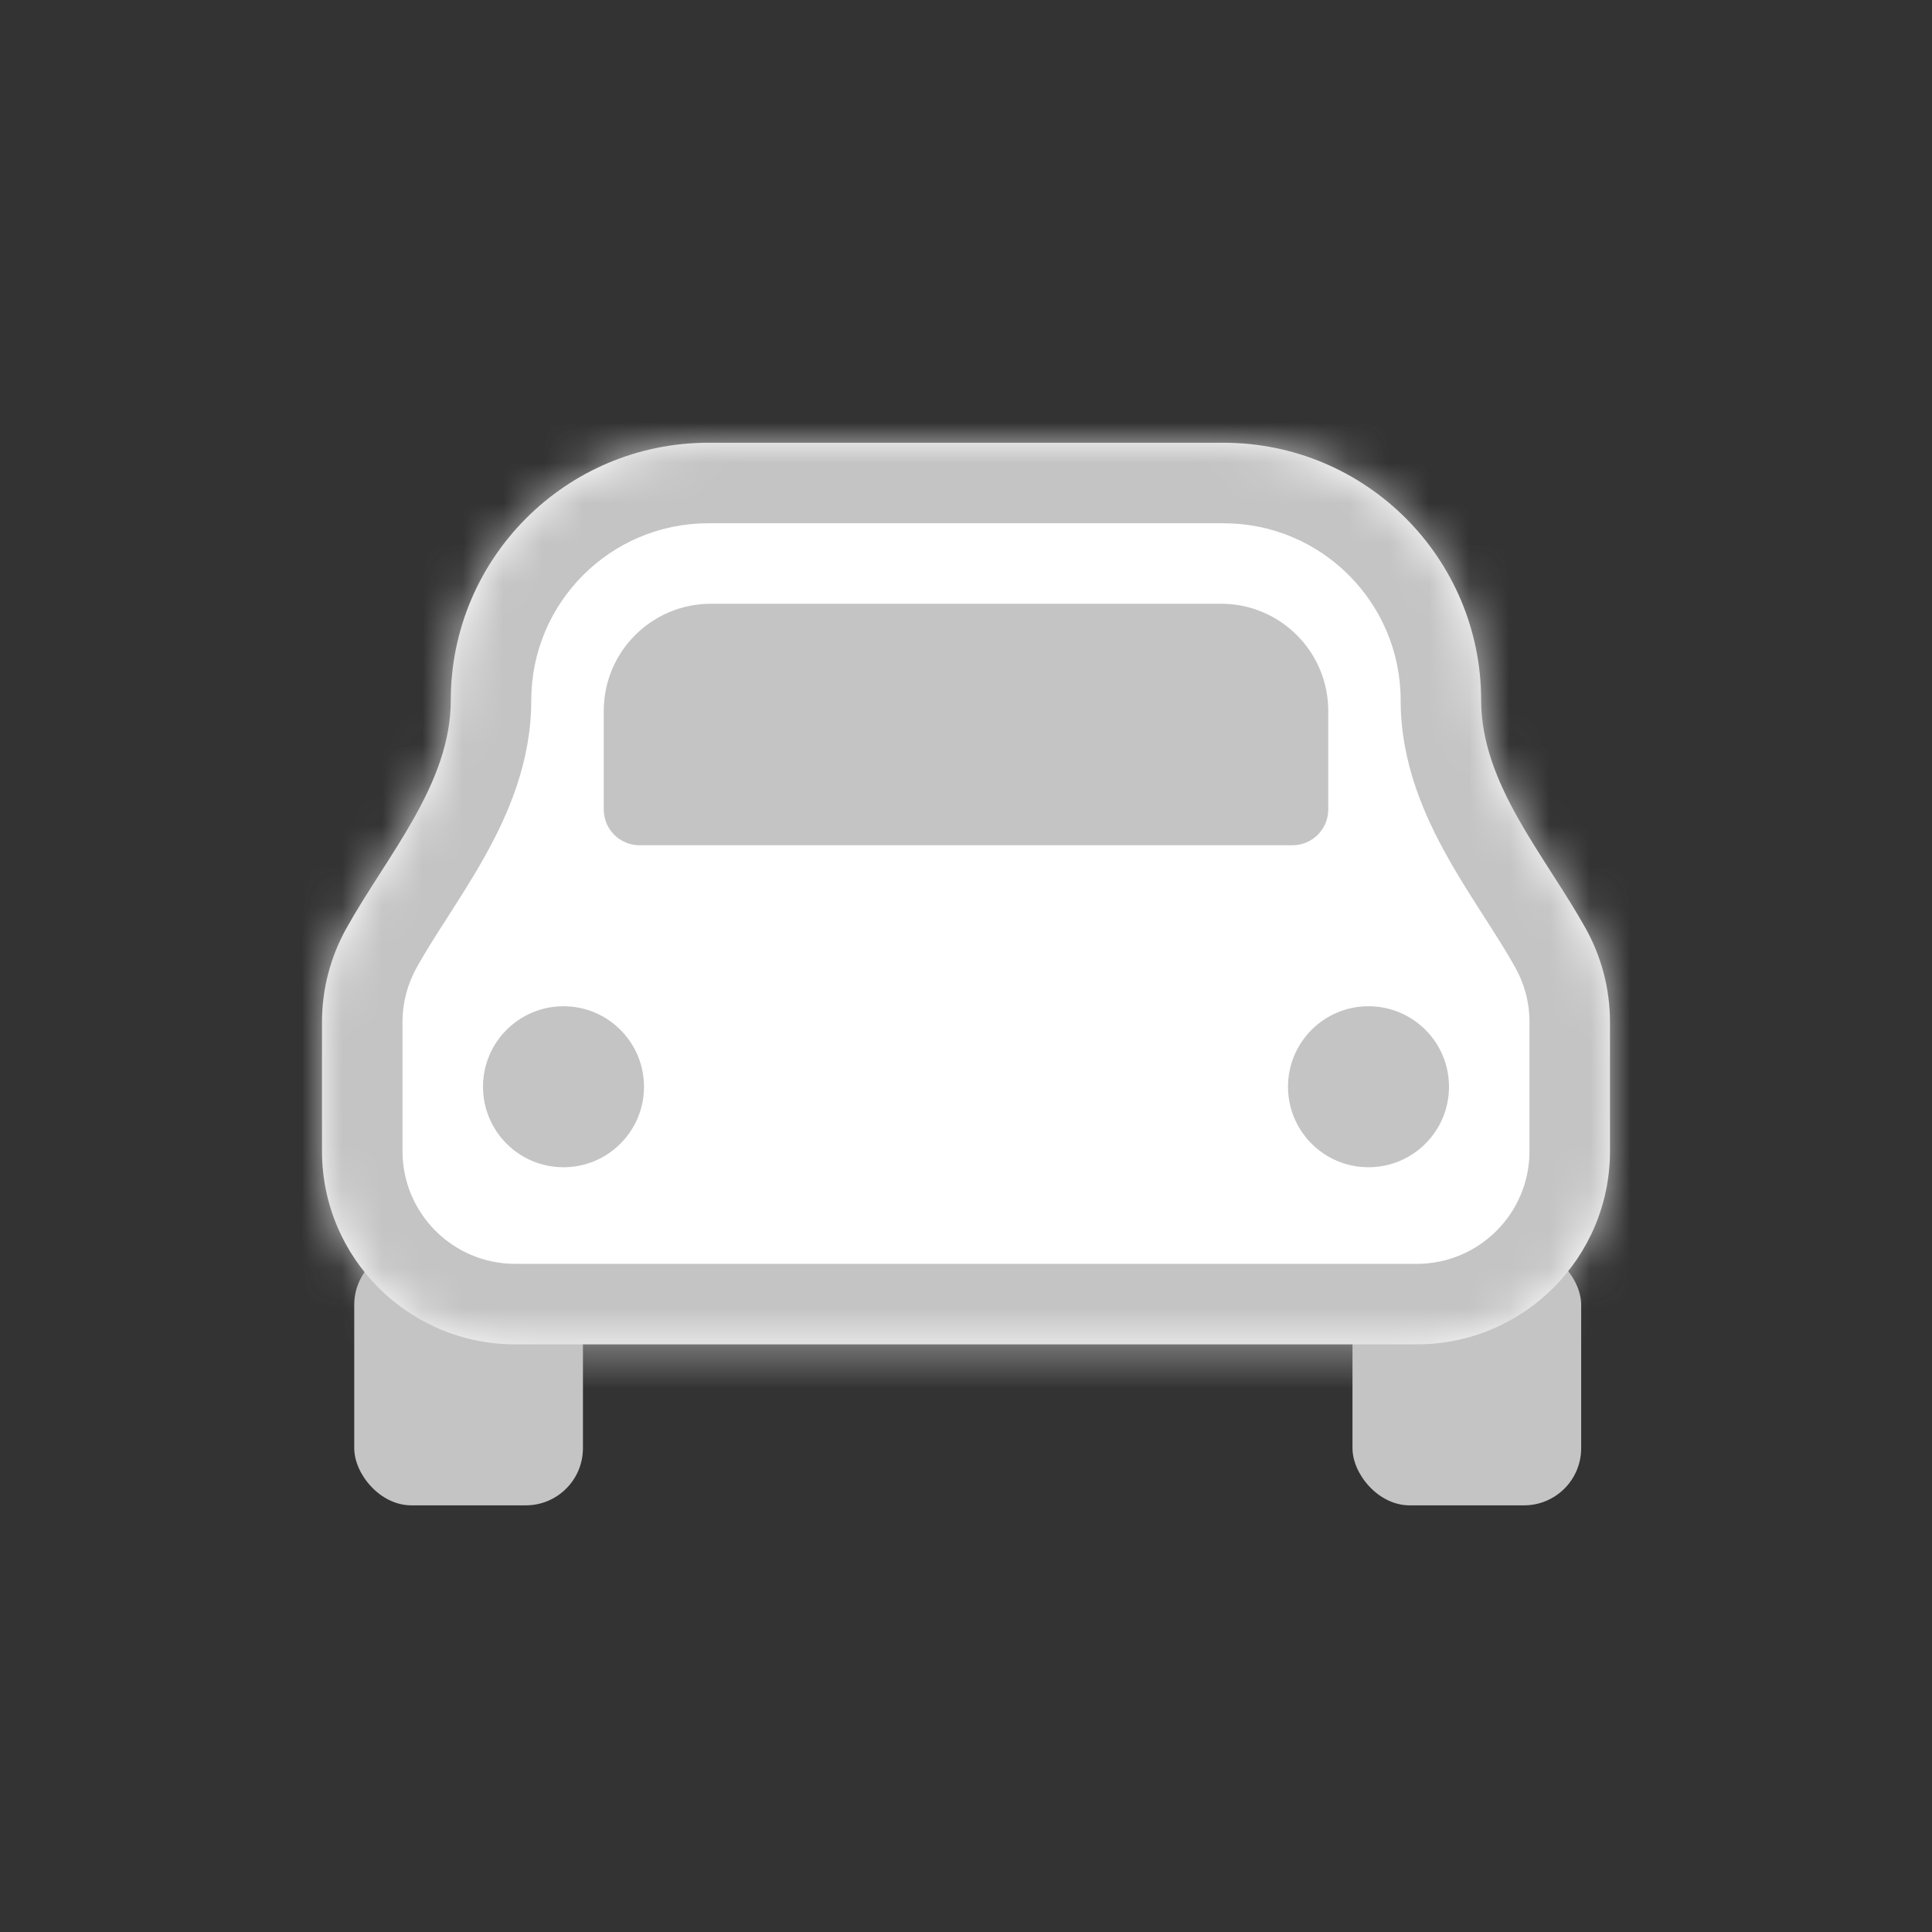
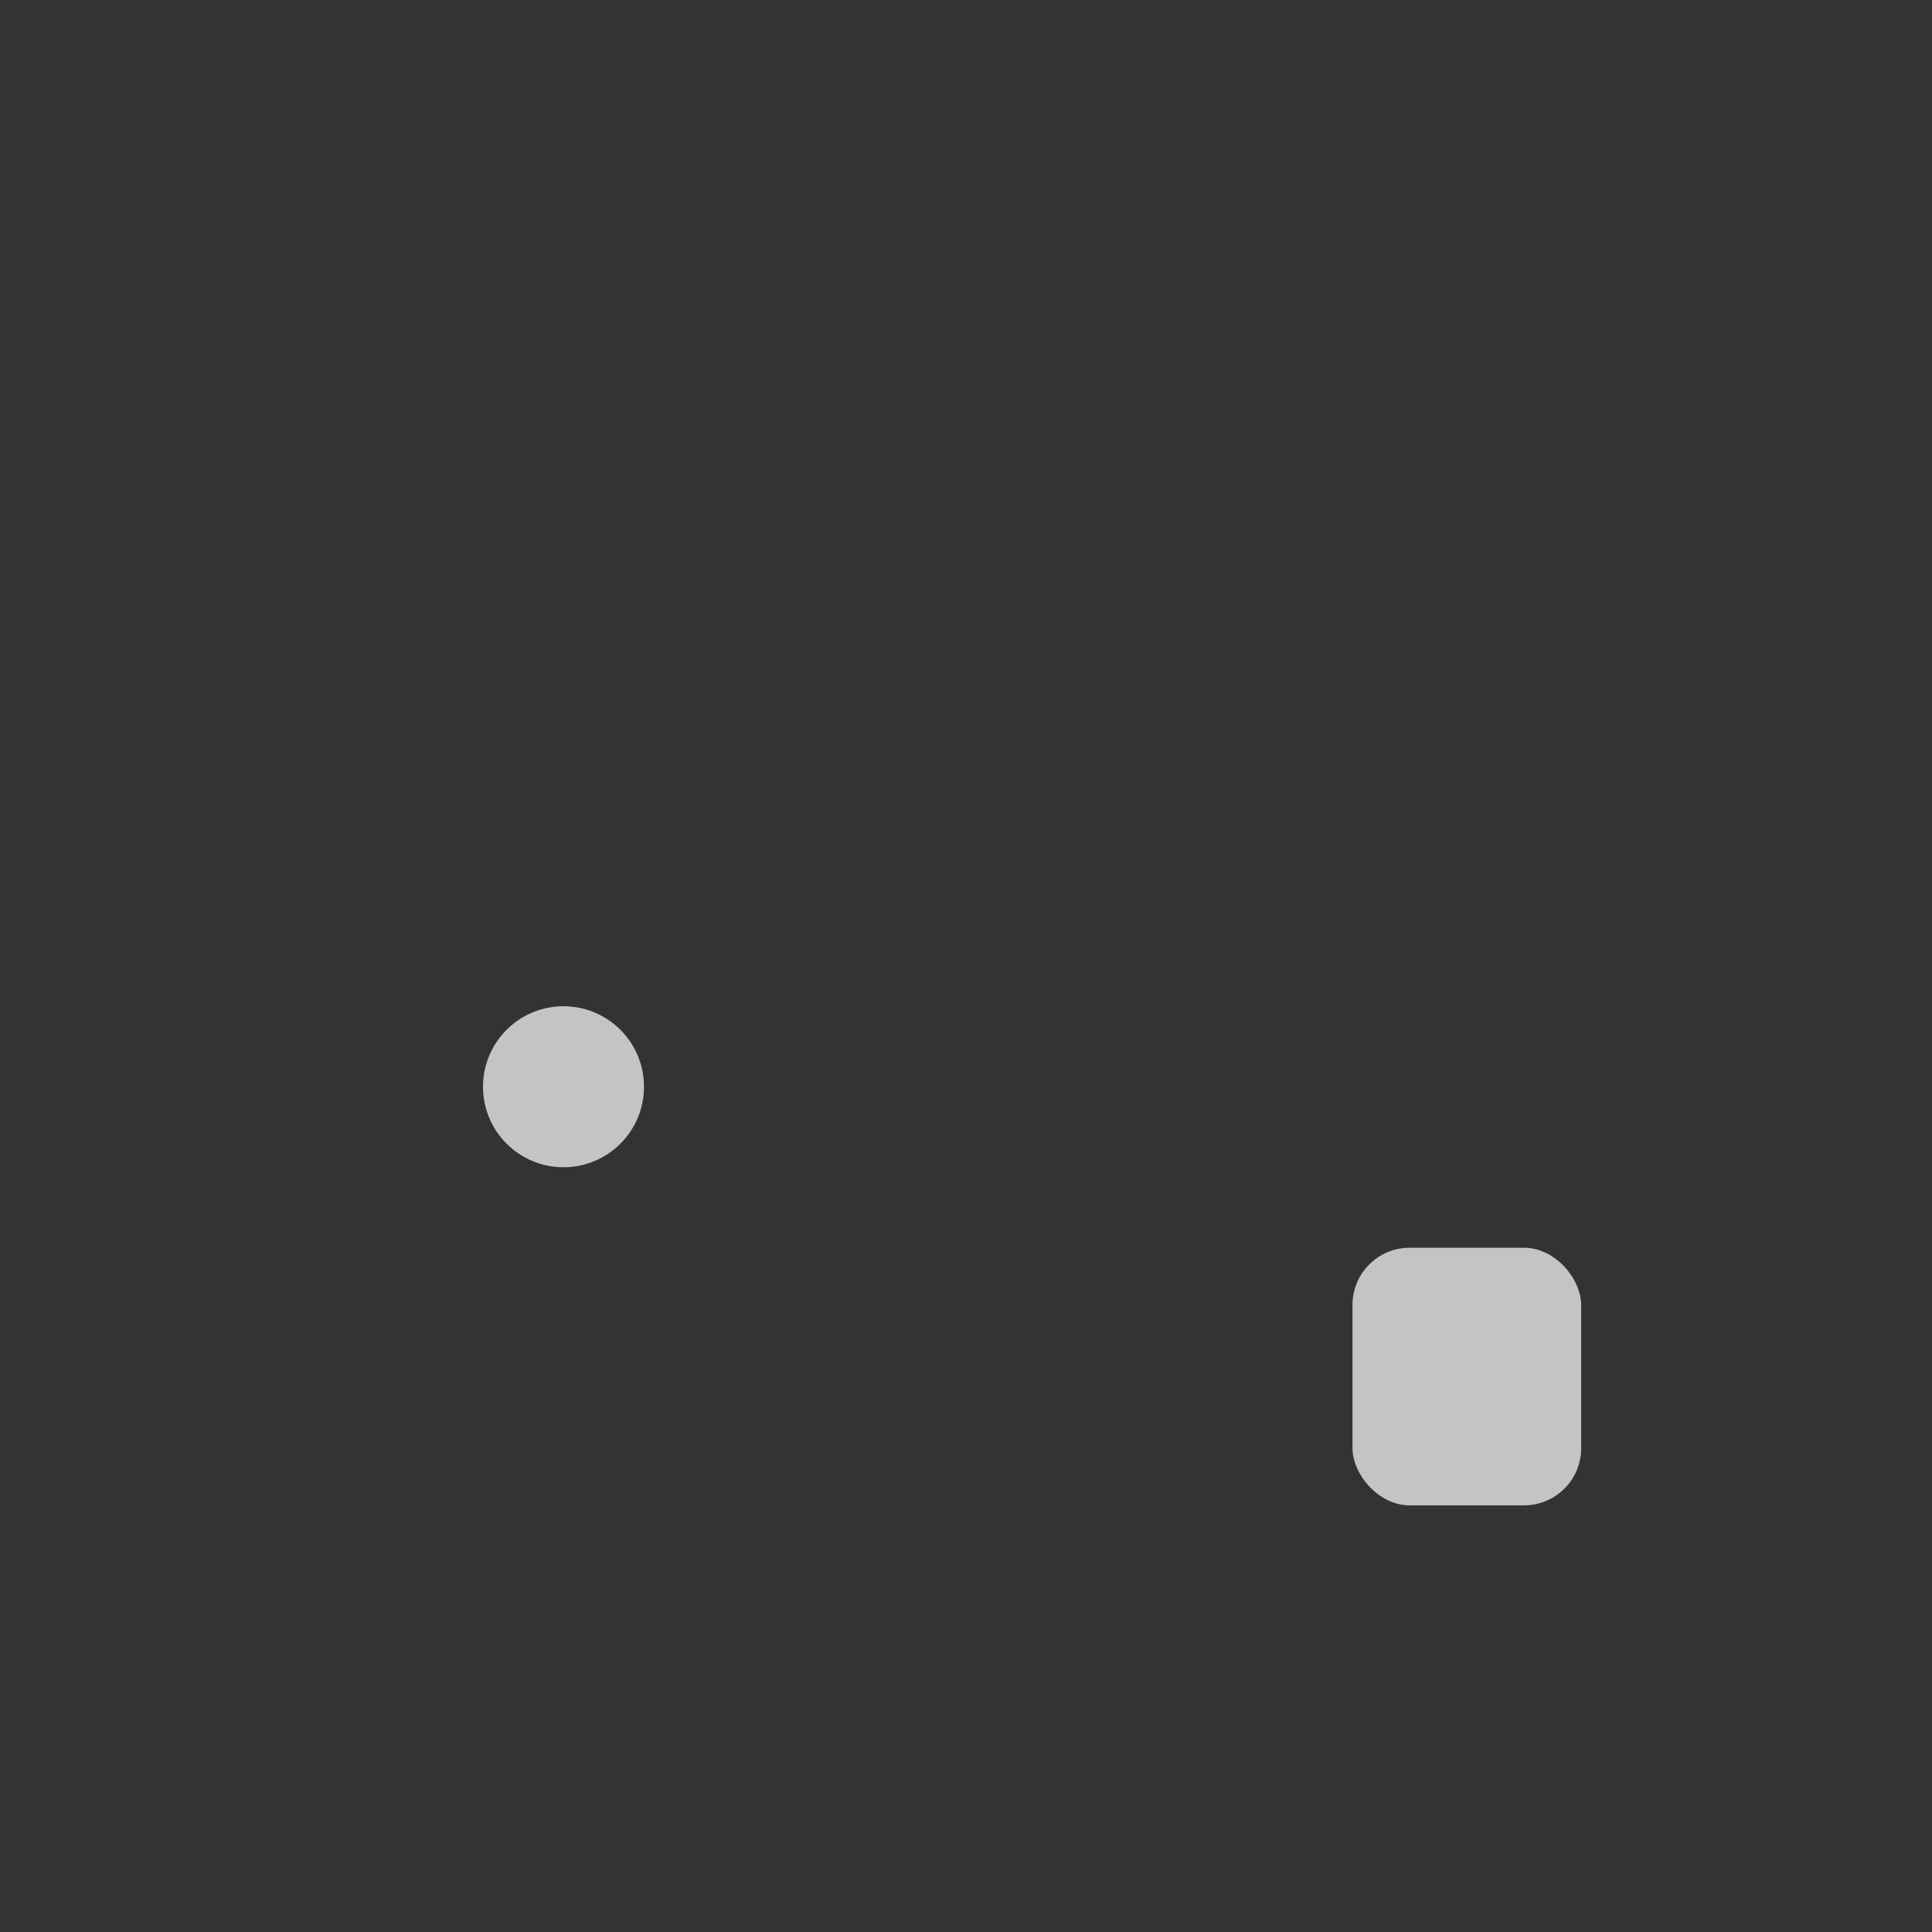
<svg xmlns="http://www.w3.org/2000/svg" width="48" height="48" viewBox="0 0 48 48" fill="none">
  <rect x="0" y="0" width="48" height="48" fill="#333333" stroke="none" />
-   <rect x="8.801" y="31" width="5.682" height="6.4" rx="1.42" fill="#C4C4C4" />
  <rect x="33.602" y="31" width="5.682" height="6.4" rx="1.42" fill="#C4C4C4" />
  <mask id="path-3-inside-1_4659_197973" fill="white">
-     <path fill-rule="evenodd" clip-rule="evenodd" d="M17.599 11C14.065 11 11.199 13.865 11.199 17.4V17.4C11.199 19.482 9.617 21.249 8.604 23.067C8.219 23.758 8 24.553 8 25.4V28.6C8 31.251 10.149 33.4 12.8 33.4H35.2C37.851 33.4 40 31.251 40 28.6V25.4C40 24.552 39.78 23.756 39.395 23.065C38.381 21.248 36.799 19.481 36.799 17.4V17.4C36.799 13.865 33.934 11 30.399 11H17.599Z" />
-   </mask>
-   <path fill-rule="evenodd" clip-rule="evenodd" d="M17.599 11C14.065 11 11.199 13.865 11.199 17.4V17.4C11.199 19.482 9.617 21.249 8.604 23.067C8.219 23.758 8 24.553 8 25.4V28.6C8 31.251 10.149 33.4 12.8 33.4H35.2C37.851 33.4 40 31.251 40 28.6V25.4C40 24.552 39.78 23.756 39.395 23.065C38.381 21.248 36.799 19.481 36.799 17.4V17.4C36.799 13.865 33.934 11 30.399 11H17.599Z" fill="white" />
+     </mask>
  <path d="M39.395 23.065L37.648 24.039L39.395 23.065ZM13.199 17.4C13.199 14.97 15.169 13 17.599 13V9C12.96 9 9.199 12.761 9.199 17.4H13.199ZM10 25.4C10 24.902 10.128 24.441 10.351 24.04L6.857 22.094C6.31 23.074 6 24.204 6 25.4H10ZM10 28.6V25.4H6V28.6H10ZM12.8 31.4C11.254 31.4 10 30.146 10 28.6H6C6 32.355 9.044 35.4 12.8 35.4V31.4ZM35.2 31.4H12.8V35.4H35.2V31.4ZM38 28.6C38 30.146 36.746 31.4 35.2 31.4V35.4C38.956 35.4 42 32.355 42 28.6H38ZM38 25.4V28.6H42V25.4H38ZM37.648 24.039C37.872 24.44 38 24.902 38 25.4H42C42 24.203 41.689 23.072 41.142 22.091L37.648 24.039ZM30.399 13C32.829 13 34.799 14.97 34.799 17.4H38.799C38.799 12.761 35.038 9 30.399 9V13ZM17.599 13H30.399V9H17.599V13ZM41.142 22.091C40.853 21.574 40.531 21.071 40.245 20.626C39.949 20.163 39.688 19.756 39.46 19.351C39.001 18.533 38.799 17.932 38.799 17.4H34.799C34.799 18.949 35.389 20.272 35.974 21.311C36.268 21.835 36.593 22.341 36.878 22.785C37.175 23.248 37.43 23.648 37.648 24.039L41.142 22.091ZM9.199 17.4C9.199 17.932 8.998 18.534 8.538 19.352C8.31 19.758 8.05 20.165 7.753 20.628C7.468 21.073 7.145 21.576 6.857 22.094L10.351 24.04C10.569 23.648 10.824 23.249 11.121 22.786C11.405 22.342 11.731 21.836 12.025 21.312C12.61 20.272 13.199 18.95 13.199 17.4H9.199Z" fill="#C4C4C4" mask="url(#path-3-inside-1_4659_197973)" />
  <circle cx="14" cy="27" r="2" fill="#C4C4C4" />
-   <circle cx="34" cy="27" r="2" fill="#C4C4C4" />
-   <path d="M15 17.663C15 16.192 16.192 15 17.663 15H30.337C31.808 15 33 16.192 33 17.663V20.112C33 20.602 32.602 21 32.112 21H15.888C15.398 21 15 20.602 15 20.112V17.663Z" fill="#C4C4C4" />
</svg>